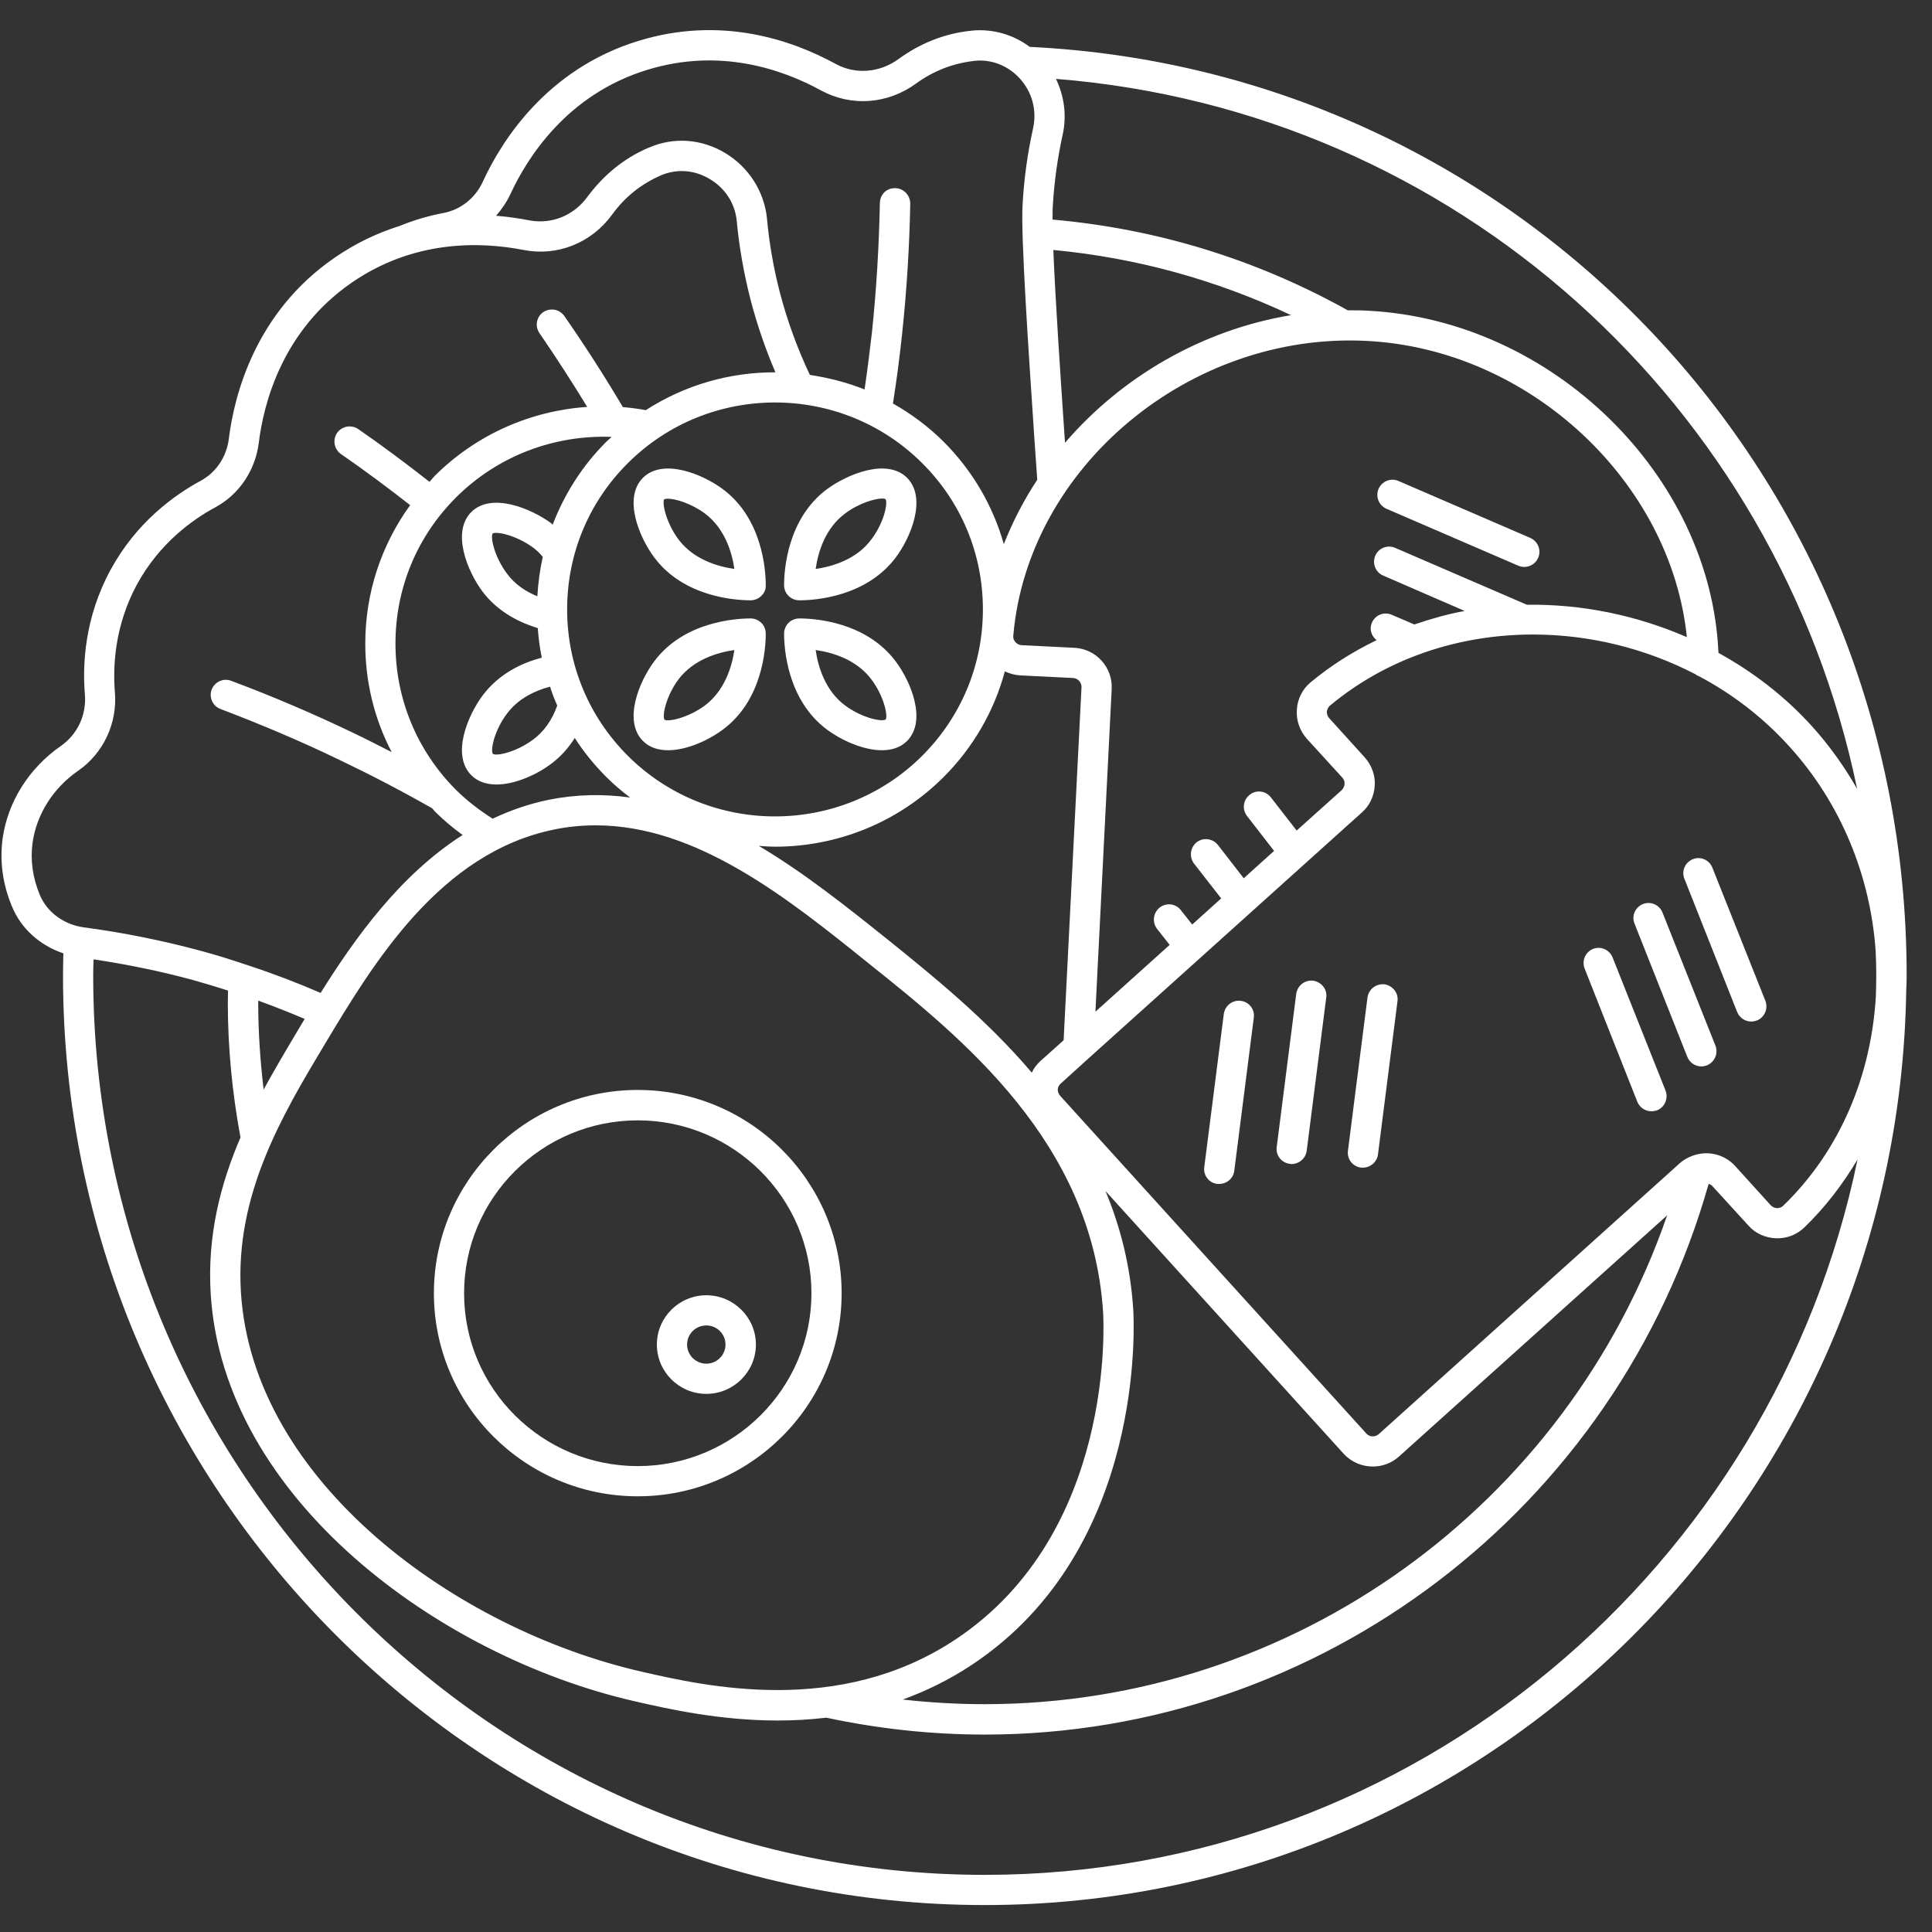
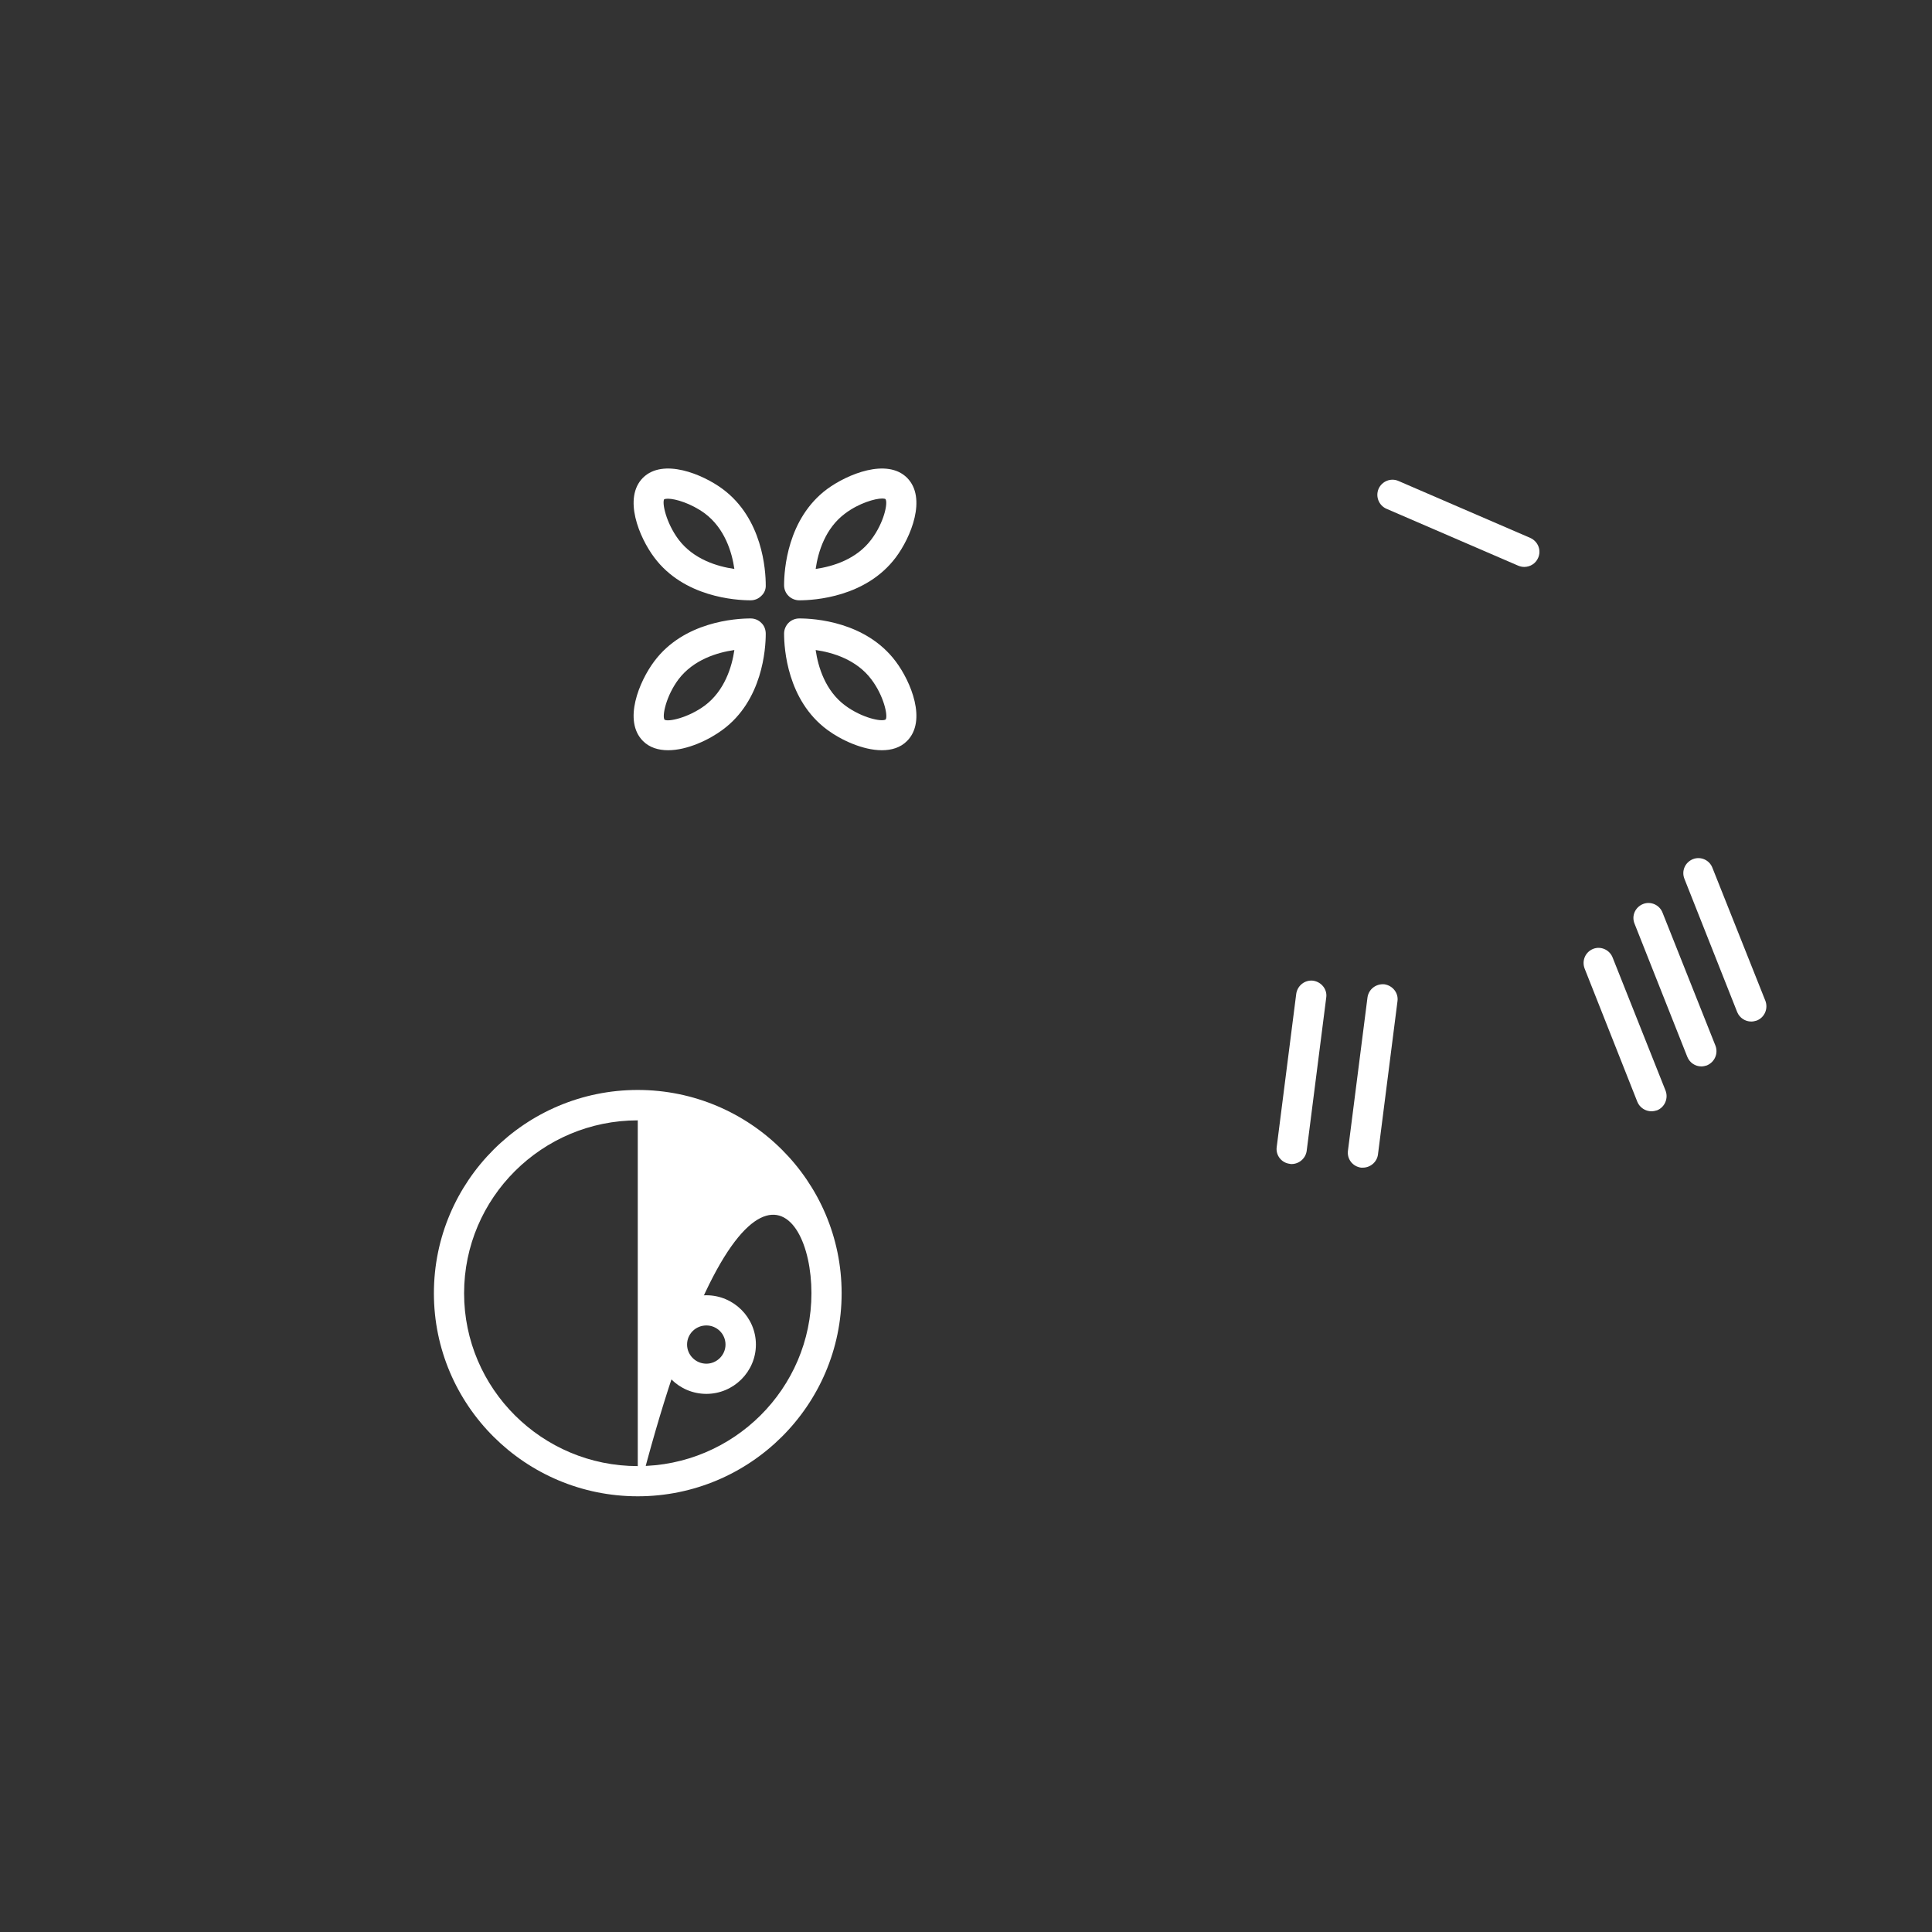
<svg xmlns="http://www.w3.org/2000/svg" width="50" viewBox="0 0 37.5 37.5" height="50" preserveAspectRatio="xMidYMid meet">
  <rect x="0" y="0" width="37.5" height="37.5" fill="#333333" stroke="none" />
  <defs>
    <clipPath id="3c5dbe9c54">
-       <path d="M 0 0.27 L 37.008 0.27 L 37.008 37 L 0 37 Z M 0 0.27 " clip-rule="nonzero" />
-     </clipPath>
+       </clipPath>
  </defs>
-   <path fill="#ffffff" d="M 12.379 29.043 C 14.559 29.043 16.336 27.277 16.336 25.102 C 16.336 22.926 14.559 21.156 12.379 21.156 C 10.195 21.156 8.422 22.926 8.422 25.102 C 8.422 27.277 10.195 29.043 12.379 29.043 Z M 12.379 21.746 C 14.234 21.746 15.75 23.25 15.75 25.102 C 15.75 26.953 14.234 28.457 12.379 28.457 C 10.52 28.457 9.008 26.953 9.008 25.102 C 9.008 23.25 10.52 21.746 12.379 21.746 Z M 12.379 21.746 " fill-opacity="1" fill-rule="nonzero" />
+   <path fill="#ffffff" d="M 12.379 29.043 C 14.559 29.043 16.336 27.277 16.336 25.102 C 16.336 22.926 14.559 21.156 12.379 21.156 C 10.195 21.156 8.422 22.926 8.422 25.102 C 8.422 27.277 10.195 29.043 12.379 29.043 Z C 14.234 21.746 15.75 23.25 15.75 25.102 C 15.75 26.953 14.234 28.457 12.379 28.457 C 10.52 28.457 9.008 26.953 9.008 25.102 C 9.008 23.25 10.52 21.746 12.379 21.746 Z M 12.379 21.746 " fill-opacity="1" fill-rule="nonzero" />
  <path fill="#ffffff" d="M 13.711 27.055 C 14.238 27.055 14.672 26.625 14.672 26.098 C 14.672 25.57 14.238 25.141 13.711 25.141 C 13.18 25.141 12.75 25.57 12.75 26.098 C 12.75 26.625 13.18 27.055 13.711 27.055 Z M 13.711 25.727 C 13.914 25.727 14.082 25.891 14.082 26.098 C 14.082 26.301 13.914 26.469 13.711 26.469 C 13.504 26.469 13.336 26.301 13.336 26.098 C 13.336 25.891 13.504 25.727 13.711 25.727 Z M 13.711 25.727 " fill-opacity="1" fill-rule="nonzero" />
  <path fill="#ffffff" d="M 14.027 9.492 C 13.637 9.203 12.871 8.887 12.48 9.273 C 12.09 9.664 12.406 10.43 12.699 10.82 C 13.273 11.59 14.277 11.652 14.57 11.652 C 14.648 11.652 14.723 11.621 14.777 11.566 C 14.836 11.512 14.867 11.438 14.863 11.359 C 14.863 11.066 14.801 10.066 14.027 9.492 Z M 13.168 10.469 C 12.93 10.148 12.848 9.766 12.891 9.691 C 12.906 9.684 12.93 9.68 12.965 9.68 C 13.109 9.68 13.414 9.77 13.68 9.965 C 14.066 10.254 14.207 10.715 14.254 11.043 C 13.926 10.996 13.461 10.859 13.168 10.469 Z M 13.168 10.469 " fill-opacity="1" fill-rule="nonzero" />
  <path fill="#ffffff" d="M 16.055 14.164 C 16.316 14.359 16.746 14.562 17.117 14.562 C 17.305 14.562 17.477 14.512 17.605 14.383 C 17.996 13.992 17.68 13.23 17.387 12.84 C 16.809 12.066 15.809 12.004 15.516 12.004 C 15.516 12.004 15.516 12.004 15.512 12.004 C 15.438 12.004 15.359 12.035 15.305 12.09 C 15.25 12.145 15.219 12.223 15.219 12.297 C 15.219 12.59 15.281 13.59 16.055 14.164 Z M 16.914 13.188 C 17.156 13.508 17.238 13.895 17.191 13.965 C 17.113 14.016 16.73 13.934 16.406 13.695 C 16.016 13.406 15.879 12.941 15.832 12.617 C 16.16 12.664 16.625 12.801 16.914 13.188 Z M 16.914 13.188 " fill-opacity="1" fill-rule="nonzero" />
  <path fill="#ffffff" d="M 14.57 12.004 C 14.277 12.004 13.273 12.066 12.699 12.836 C 12.406 13.227 12.09 13.992 12.48 14.383 C 12.609 14.512 12.781 14.562 12.969 14.562 C 13.34 14.562 13.766 14.359 14.027 14.164 C 14.801 13.594 14.863 12.594 14.863 12.301 C 14.863 12.223 14.836 12.145 14.777 12.09 C 14.723 12.035 14.648 12.004 14.57 12.004 Z M 13.68 13.695 C 13.355 13.934 12.969 14.016 12.898 13.969 C 12.848 13.895 12.93 13.508 13.168 13.188 C 13.461 12.801 13.926 12.664 14.254 12.617 C 14.207 12.941 14.066 13.406 13.68 13.695 Z M 13.68 13.695 " fill-opacity="1" fill-rule="nonzero" />
  <path fill="#ffffff" d="M 15.512 11.652 C 15.516 11.652 15.516 11.652 15.516 11.652 C 15.809 11.652 16.809 11.59 17.387 10.82 C 17.68 10.43 17.996 9.664 17.605 9.273 C 17.215 8.887 16.449 9.203 16.055 9.492 C 15.281 10.066 15.219 11.066 15.219 11.359 C 15.219 11.438 15.25 11.512 15.305 11.566 C 15.359 11.621 15.438 11.652 15.512 11.652 Z M 16.406 9.965 C 16.672 9.766 16.984 9.676 17.125 9.676 C 17.152 9.676 17.176 9.68 17.188 9.688 C 17.238 9.766 17.156 10.148 16.914 10.469 C 16.625 10.859 16.16 10.996 15.832 11.043 C 15.879 10.715 16.016 10.254 16.406 9.965 Z M 16.406 9.965 " fill-opacity="1" fill-rule="nonzero" />
  <g clip-path="url(#3c5dbe9c54)">
-     <path fill="#ffffff" d="M 37.008 18.957 C 37.008 18.949 37.008 18.941 37.008 18.934 C 37.008 9.27 29.539 1.371 19.988 0.91 C 19.668 0.672 19.273 0.555 18.867 0.594 C 18.867 0.594 18.84 0.598 18.836 0.598 C 18.332 0.652 17.859 0.84 17.438 1.148 C 17.07 1.414 16.605 1.449 16.223 1.242 C 15.355 0.766 13.984 0.305 12.395 0.793 C 10.609 1.34 9.734 2.738 9.371 3.527 C 9.227 3.844 8.941 4.07 8.613 4.133 C 8.32 4.188 8.031 4.273 7.754 4.387 C 7.34 4.516 6.91 4.715 6.492 5.004 C 4.957 6.062 4.547 7.664 4.441 8.52 C 4.398 8.867 4.195 9.168 3.902 9.328 C 3.375 9.613 2.641 10.145 2.141 11.07 C 1.645 11.988 1.598 12.891 1.648 13.48 C 1.68 13.879 1.504 14.254 1.18 14.48 C 0.562 14.91 0.152 15.562 0.051 16.273 C -0.008 16.719 0.051 17.164 0.234 17.598 C 0.41 18.027 0.781 18.355 1.23 18.504 C 1.227 18.648 1.223 18.789 1.223 18.934 C 1.223 28.883 9.25 36.977 19.113 36.977 C 28.887 36.977 36.848 29.035 37 19.219 C 37.004 19.129 37.008 19.043 37.008 18.957 Z M 5.012 19.461 C 5.012 19.449 5.012 19.434 5.012 19.422 C 5.316 19.531 5.617 19.652 5.914 19.777 C 5.875 19.844 5.836 19.91 5.797 19.973 C 5.57 20.352 5.34 20.742 5.117 21.148 C 5.051 20.59 5.012 20.027 5.012 19.461 Z M 6.301 20.273 C 7.246 18.699 8.535 16.547 10.77 16.098 C 11.039 16.043 11.305 16.02 11.566 16.02 C 13.523 16.02 15.285 17.43 16.855 18.695 C 18.688 20.16 21.191 22.172 21.41 25.453 C 21.422 25.629 21.66 29.758 18.543 31.824 C 16.281 33.324 13.691 32.73 12.445 32.445 C 8.852 31.621 4.906 28.762 4.676 25.082 C 4.559 23.184 5.484 21.637 6.301 20.273 Z M 7.676 12.492 C 7.676 11.418 8.094 10.41 8.855 9.652 C 9.664 8.848 10.754 8.438 11.871 8.48 C 11.84 8.512 11.805 8.539 11.773 8.57 C 11.305 9.035 10.957 9.586 10.727 10.184 C 10.715 10.176 10.707 10.164 10.699 10.156 C 10.305 9.867 9.539 9.551 9.148 9.938 C 8.758 10.328 9.074 11.094 9.367 11.484 C 9.617 11.816 9.988 12.055 10.438 12.191 C 10.453 12.387 10.477 12.578 10.516 12.766 C 10.125 12.867 9.684 13.078 9.367 13.5 C 9.074 13.895 8.758 14.656 9.148 15.047 C 9.277 15.176 9.449 15.227 9.637 15.227 C 10.008 15.227 10.438 15.023 10.695 14.828 C 10.879 14.691 11.031 14.523 11.156 14.324 C 11.332 14.598 11.539 14.852 11.773 15.086 C 11.918 15.23 12.07 15.359 12.23 15.48 C 11.723 15.41 11.199 15.414 10.656 15.523 C 10.266 15.602 9.902 15.73 9.562 15.891 C 9.309 15.73 9.07 15.547 8.855 15.336 C 8.094 14.574 7.676 13.566 7.676 12.492 Z M 17.898 8.988 C 18.66 9.746 19.078 10.754 19.078 11.828 C 19.078 12.902 18.66 13.91 17.898 14.672 C 16.324 16.238 13.762 16.238 12.188 14.672 C 11.426 13.91 11.008 12.902 11.008 11.828 C 11.008 10.754 11.426 9.746 12.188 8.988 C 12.977 8.203 14.008 7.812 15.043 7.812 C 16.078 7.812 17.109 8.203 17.898 8.988 Z M 19.504 13.031 C 19.594 13.074 19.695 13.102 19.801 13.109 L 20.828 13.16 C 20.922 13.164 20.996 13.246 20.992 13.34 L 20.645 20.191 L 20.195 20.594 C 20.125 20.66 20.066 20.734 20.027 20.82 C 19.145 19.781 18.109 18.945 17.227 18.234 C 16.441 17.605 15.609 16.941 14.727 16.418 C 14.832 16.426 14.938 16.434 15.043 16.434 C 16.227 16.434 17.41 15.984 18.312 15.086 C 18.891 14.508 19.297 13.801 19.504 13.031 Z M 20.66 8.422 C 20.586 7.324 20.484 5.824 20.445 4.852 C 22.055 5.004 23.602 5.43 25.059 6.117 C 23.336 6.402 21.773 7.312 20.672 8.594 Z M 26.527 6.617 C 29.699 6.777 32.434 9.359 32.742 12.367 C 31.758 11.938 30.691 11.723 29.637 11.738 L 27.078 10.633 C 26.93 10.57 26.758 10.637 26.695 10.785 C 26.629 10.934 26.699 11.109 26.848 11.172 L 28.43 11.859 C 28.098 11.918 27.773 12.012 27.453 12.121 L 27.016 11.934 C 26.863 11.867 26.691 11.938 26.629 12.086 C 26.574 12.207 26.617 12.344 26.719 12.426 C 26.266 12.645 25.836 12.914 25.441 13.242 C 25.281 13.375 25.184 13.566 25.172 13.773 C 25.156 13.98 25.227 14.18 25.363 14.336 L 26.055 15.094 C 26.086 15.129 26.102 15.172 26.098 15.219 C 26.094 15.262 26.074 15.305 26.043 15.336 L 25.168 16.121 L 24.668 15.477 C 24.566 15.348 24.383 15.324 24.258 15.426 C 24.129 15.523 24.105 15.707 24.203 15.836 L 24.73 16.516 L 24.141 17.047 L 23.641 16.402 C 23.539 16.273 23.355 16.25 23.227 16.348 C 23.102 16.449 23.078 16.633 23.176 16.762 L 23.703 17.438 L 23.141 17.945 L 22.922 17.668 C 22.824 17.539 22.641 17.516 22.512 17.613 C 22.383 17.715 22.359 17.898 22.457 18.027 L 22.703 18.34 L 21.262 19.637 L 21.578 13.371 C 21.598 12.953 21.277 12.598 20.859 12.574 L 19.832 12.523 C 19.766 12.52 19.727 12.484 19.707 12.461 C 19.691 12.441 19.66 12.398 19.668 12.336 C 19.953 9.059 23.098 6.441 26.527 6.617 Z M 9.84 11.133 C 9.598 10.812 9.516 10.43 9.562 10.355 C 9.641 10.309 10.023 10.391 10.348 10.629 C 10.418 10.68 10.48 10.742 10.535 10.809 C 10.48 11.059 10.445 11.312 10.43 11.574 C 10.219 11.488 10 11.352 9.84 11.133 Z M 10.816 13.695 C 10.715 13.977 10.559 14.199 10.348 14.355 C 10.023 14.598 9.641 14.68 9.566 14.633 C 9.516 14.555 9.598 14.172 9.84 13.852 C 10.062 13.555 10.383 13.406 10.676 13.328 C 10.715 13.453 10.762 13.574 10.816 13.695 Z M 18.867 32.312 C 22.266 30.059 22.008 25.602 21.996 25.414 C 21.941 24.57 21.746 23.809 21.457 23.117 L 26.082 28.219 C 26.234 28.383 26.438 28.465 26.648 28.465 C 26.828 28.465 27.008 28.402 27.152 28.273 L 32.359 23.59 C 30.414 29.223 25.105 33.078 19.113 33.078 C 18.582 33.078 18.051 33.047 17.523 32.988 C 17.973 32.824 18.426 32.605 18.867 32.312 Z M 32.805 22.453 C 32.797 22.453 32.793 22.457 32.785 22.461 C 32.723 22.492 32.66 22.527 32.609 22.574 L 26.762 27.836 C 26.691 27.898 26.582 27.895 26.52 27.824 L 20.578 21.27 C 20.547 21.234 20.531 21.191 20.531 21.148 C 20.535 21.102 20.555 21.059 20.59 21.031 L 21.133 20.539 L 26.434 15.77 C 26.586 15.637 26.672 15.449 26.684 15.246 C 26.695 15.047 26.625 14.852 26.488 14.699 L 25.801 13.941 C 25.758 13.895 25.754 13.84 25.754 13.812 C 25.758 13.785 25.77 13.734 25.816 13.695 C 26.926 12.77 28.328 12.316 29.754 12.316 C 30.836 12.316 31.926 12.578 32.906 13.086 C 32.926 13.102 32.949 13.117 32.977 13.125 C 33.625 13.469 34.223 13.926 34.73 14.488 C 35.746 15.605 36.305 17.023 36.406 18.453 C 36.414 18.613 36.418 18.77 36.418 18.934 C 36.418 19.07 36.414 19.203 36.41 19.344 C 36.32 20.859 35.727 22.324 34.617 23.398 C 34.574 23.445 34.516 23.449 34.492 23.449 C 34.465 23.449 34.41 23.438 34.367 23.391 L 33.68 22.633 C 33.453 22.383 33.098 22.32 32.805 22.453 Z M 36.047 15.312 C 35.801 14.883 35.508 14.469 35.168 14.094 C 34.637 13.508 34.02 13.039 33.355 12.672 C 33.207 9.234 30.137 6.215 26.555 6.031 C 26.422 6.023 26.293 6.023 26.16 6.023 C 24.379 5.031 22.453 4.441 20.43 4.262 C 20.43 4.16 20.43 4.074 20.434 4.012 C 20.461 3.539 20.527 3.062 20.629 2.602 C 20.707 2.238 20.656 1.863 20.496 1.531 C 28.258 2.148 34.5 7.855 36.047 15.312 Z M 12.566 1.355 C 13.961 0.926 15.172 1.336 15.941 1.758 C 16.527 2.074 17.23 2.023 17.781 1.621 C 18.121 1.375 18.496 1.227 18.926 1.18 C 19.25 1.148 19.574 1.277 19.801 1.531 C 20.035 1.793 20.125 2.137 20.055 2.477 C 19.945 2.969 19.875 3.473 19.848 3.977 C 19.812 4.582 19.965 6.824 20.074 8.465 L 20.133 9.312 C 19.875 9.703 19.656 10.125 19.484 10.562 C 19.273 9.816 18.875 9.133 18.312 8.57 C 18.012 8.273 17.684 8.031 17.332 7.832 C 17.402 7.391 17.461 6.941 17.508 6.5 C 17.598 5.656 17.652 4.801 17.668 3.953 C 17.668 3.789 17.539 3.656 17.379 3.652 C 17.203 3.648 17.082 3.777 17.078 3.941 C 17.062 4.77 17.012 5.609 16.926 6.438 C 16.883 6.809 16.836 7.188 16.781 7.559 C 16.438 7.422 16.082 7.332 15.719 7.277 C 15.473 6.754 15.273 6.207 15.129 5.645 C 15.012 5.188 14.93 4.715 14.887 4.242 C 14.836 3.719 14.531 3.242 14.074 2.969 C 13.617 2.695 13.078 2.656 12.602 2.863 C 12.602 2.863 12.574 2.875 12.57 2.875 C 12.105 3.078 11.715 3.398 11.402 3.82 C 11.137 4.184 10.707 4.359 10.273 4.277 C 10.078 4.238 9.859 4.207 9.629 4.188 C 9.738 4.062 9.832 3.926 9.906 3.77 C 10.227 3.074 11 1.832 12.566 1.355 Z M 0.773 17.371 C 0.633 17.035 0.586 16.691 0.633 16.352 C 0.711 15.805 1.031 15.297 1.516 14.961 C 2.008 14.621 2.281 14.035 2.23 13.434 C 2.188 12.918 2.23 12.141 2.656 11.348 C 3.09 10.551 3.727 10.09 4.184 9.844 C 4.645 9.594 4.957 9.125 5.023 8.594 C 5.117 7.832 5.477 6.418 6.824 5.488 C 8.023 4.66 9.301 4.684 10.164 4.852 C 10.816 4.98 11.477 4.719 11.879 4.168 C 12.125 3.828 12.438 3.574 12.832 3.402 C 13.137 3.273 13.48 3.297 13.773 3.473 C 14.078 3.652 14.27 3.953 14.301 4.297 C 14.348 4.801 14.438 5.305 14.562 5.793 C 14.688 6.281 14.852 6.762 15.051 7.227 C 14.172 7.223 13.297 7.469 12.535 7.961 C 12.387 7.934 12.238 7.914 12.09 7.902 C 11.734 7.301 11.352 6.707 10.953 6.133 C 10.859 6 10.68 5.969 10.543 6.059 C 10.41 6.152 10.379 6.336 10.473 6.469 C 10.793 6.934 11.102 7.414 11.398 7.898 C 10.297 7.973 9.246 8.434 8.441 9.234 C 8.406 9.273 8.371 9.312 8.336 9.352 C 7.887 9 7.422 8.652 6.953 8.328 C 6.82 8.238 6.637 8.27 6.543 8.402 C 6.453 8.535 6.484 8.719 6.617 8.812 C 7.074 9.129 7.523 9.461 7.961 9.805 C 7.398 10.582 7.09 11.512 7.09 12.492 C 7.09 13.238 7.266 13.953 7.602 14.598 C 7.348 14.469 7.098 14.34 6.844 14.219 C 6.078 13.852 5.285 13.512 4.488 13.215 C 4.336 13.156 4.168 13.234 4.109 13.383 C 4.051 13.535 4.129 13.707 4.281 13.762 C 5.062 14.059 5.84 14.387 6.59 14.75 C 7.195 15.039 7.801 15.355 8.387 15.688 C 8.406 15.711 8.422 15.73 8.441 15.75 C 8.609 15.918 8.789 16.07 8.98 16.207 C 7.762 16.984 6.891 18.207 6.223 19.273 C 5.773 19.078 5.316 18.902 4.852 18.75 C 4.844 18.746 4.836 18.742 4.828 18.742 C 4.527 18.641 4.223 18.543 3.918 18.461 C 3.168 18.258 2.398 18.102 1.629 18 C 1.242 17.949 0.914 17.707 0.773 17.371 Z M 19.113 36.391 C 9.574 36.391 1.809 28.559 1.809 18.934 C 1.809 18.828 1.812 18.727 1.816 18.621 C 2.469 18.719 3.125 18.852 3.762 19.027 C 3.984 19.09 4.207 19.156 4.426 19.227 C 4.426 19.305 4.422 19.383 4.422 19.461 C 4.422 20.34 4.508 21.219 4.668 22.078 C 4.277 22.988 4.02 23.984 4.09 25.121 C 4.34 29.082 8.512 32.148 12.312 33.02 C 12.961 33.168 13.957 33.395 15.094 33.395 C 15.398 33.395 15.715 33.379 16.039 33.34 C 17.043 33.555 18.078 33.668 19.113 33.668 C 25.637 33.668 31.383 29.281 33.164 22.98 C 33.195 22.988 33.223 23 33.242 23.027 L 33.934 23.785 C 34.07 23.941 34.266 24.027 34.473 24.035 C 34.68 24.043 34.879 23.965 35.027 23.82 C 35.434 23.426 35.773 22.98 36.055 22.504 C 34.418 30.422 27.445 36.391 19.113 36.391 Z M 19.113 36.391 " fill-opacity="1" fill-rule="nonzero" />
-   </g>
+     </g>
  <path fill="#ffffff" d="M 33.719 19.645 C 33.766 19.758 33.875 19.828 33.992 19.828 C 34.027 19.828 34.062 19.82 34.098 19.809 C 34.25 19.75 34.324 19.578 34.266 19.426 L 33.238 16.844 C 33.18 16.691 33.008 16.617 32.859 16.676 C 32.707 16.738 32.633 16.906 32.695 17.059 Z M 33.719 19.645 " fill-opacity="1" fill-rule="nonzero" />
  <path fill="#ffffff" d="M 32.27 17.715 C 32.211 17.562 32.039 17.488 31.891 17.547 C 31.738 17.609 31.664 17.777 31.727 17.93 L 32.75 20.512 C 32.797 20.629 32.906 20.699 33.023 20.699 C 33.059 20.699 33.094 20.691 33.129 20.68 C 33.281 20.617 33.355 20.449 33.297 20.297 Z M 32.27 17.715 " fill-opacity="1" fill-rule="nonzero" />
  <path fill="#ffffff" d="M 31.301 18.586 C 31.242 18.434 31.07 18.359 30.922 18.418 C 30.77 18.48 30.699 18.648 30.758 18.801 L 31.781 21.387 C 31.828 21.5 31.938 21.57 32.055 21.57 C 32.09 21.57 32.129 21.562 32.164 21.551 C 32.312 21.492 32.387 21.32 32.328 21.168 Z M 31.301 18.586 " fill-opacity="1" fill-rule="nonzero" />
  <path fill="#ffffff" d="M 26.871 19.105 C 26.711 19.09 26.566 19.199 26.543 19.359 L 26.164 22.332 C 26.141 22.496 26.254 22.641 26.418 22.664 C 26.43 22.664 26.441 22.664 26.453 22.664 C 26.598 22.664 26.727 22.555 26.746 22.41 L 27.125 19.434 C 27.148 19.273 27.031 19.129 26.871 19.105 Z M 26.871 19.105 " fill-opacity="1" fill-rule="nonzero" />
  <path fill="#ffffff" d="M 25.488 19.035 C 25.328 19.016 25.184 19.129 25.16 19.289 L 24.781 22.262 C 24.758 22.422 24.871 22.57 25.035 22.59 C 25.047 22.594 25.059 22.594 25.07 22.594 C 25.215 22.594 25.344 22.484 25.363 22.336 L 25.742 19.363 C 25.766 19.203 25.648 19.059 25.488 19.035 Z M 25.488 19.035 " fill-opacity="1" fill-rule="nonzero" />
-   <path fill="#ffffff" d="M 24.082 19.426 C 23.922 19.406 23.777 19.52 23.754 19.68 L 23.375 22.652 C 23.352 22.812 23.465 22.961 23.629 22.98 C 23.641 22.98 23.652 22.98 23.664 22.98 C 23.809 22.98 23.938 22.875 23.957 22.727 L 24.336 19.754 C 24.359 19.594 24.246 19.445 24.082 19.426 Z M 24.082 19.426 " fill-opacity="1" fill-rule="nonzero" />
  <path fill="#ffffff" d="M 26.91 9.875 L 29.469 10.98 C 29.508 10.996 29.547 11.004 29.586 11.004 C 29.699 11.004 29.809 10.938 29.855 10.828 C 29.922 10.68 29.852 10.508 29.703 10.441 L 27.145 9.336 C 26.996 9.27 26.824 9.34 26.758 9.488 C 26.695 9.637 26.762 9.809 26.91 9.875 Z M 26.91 9.875 " fill-opacity="1" fill-rule="nonzero" />
</svg>